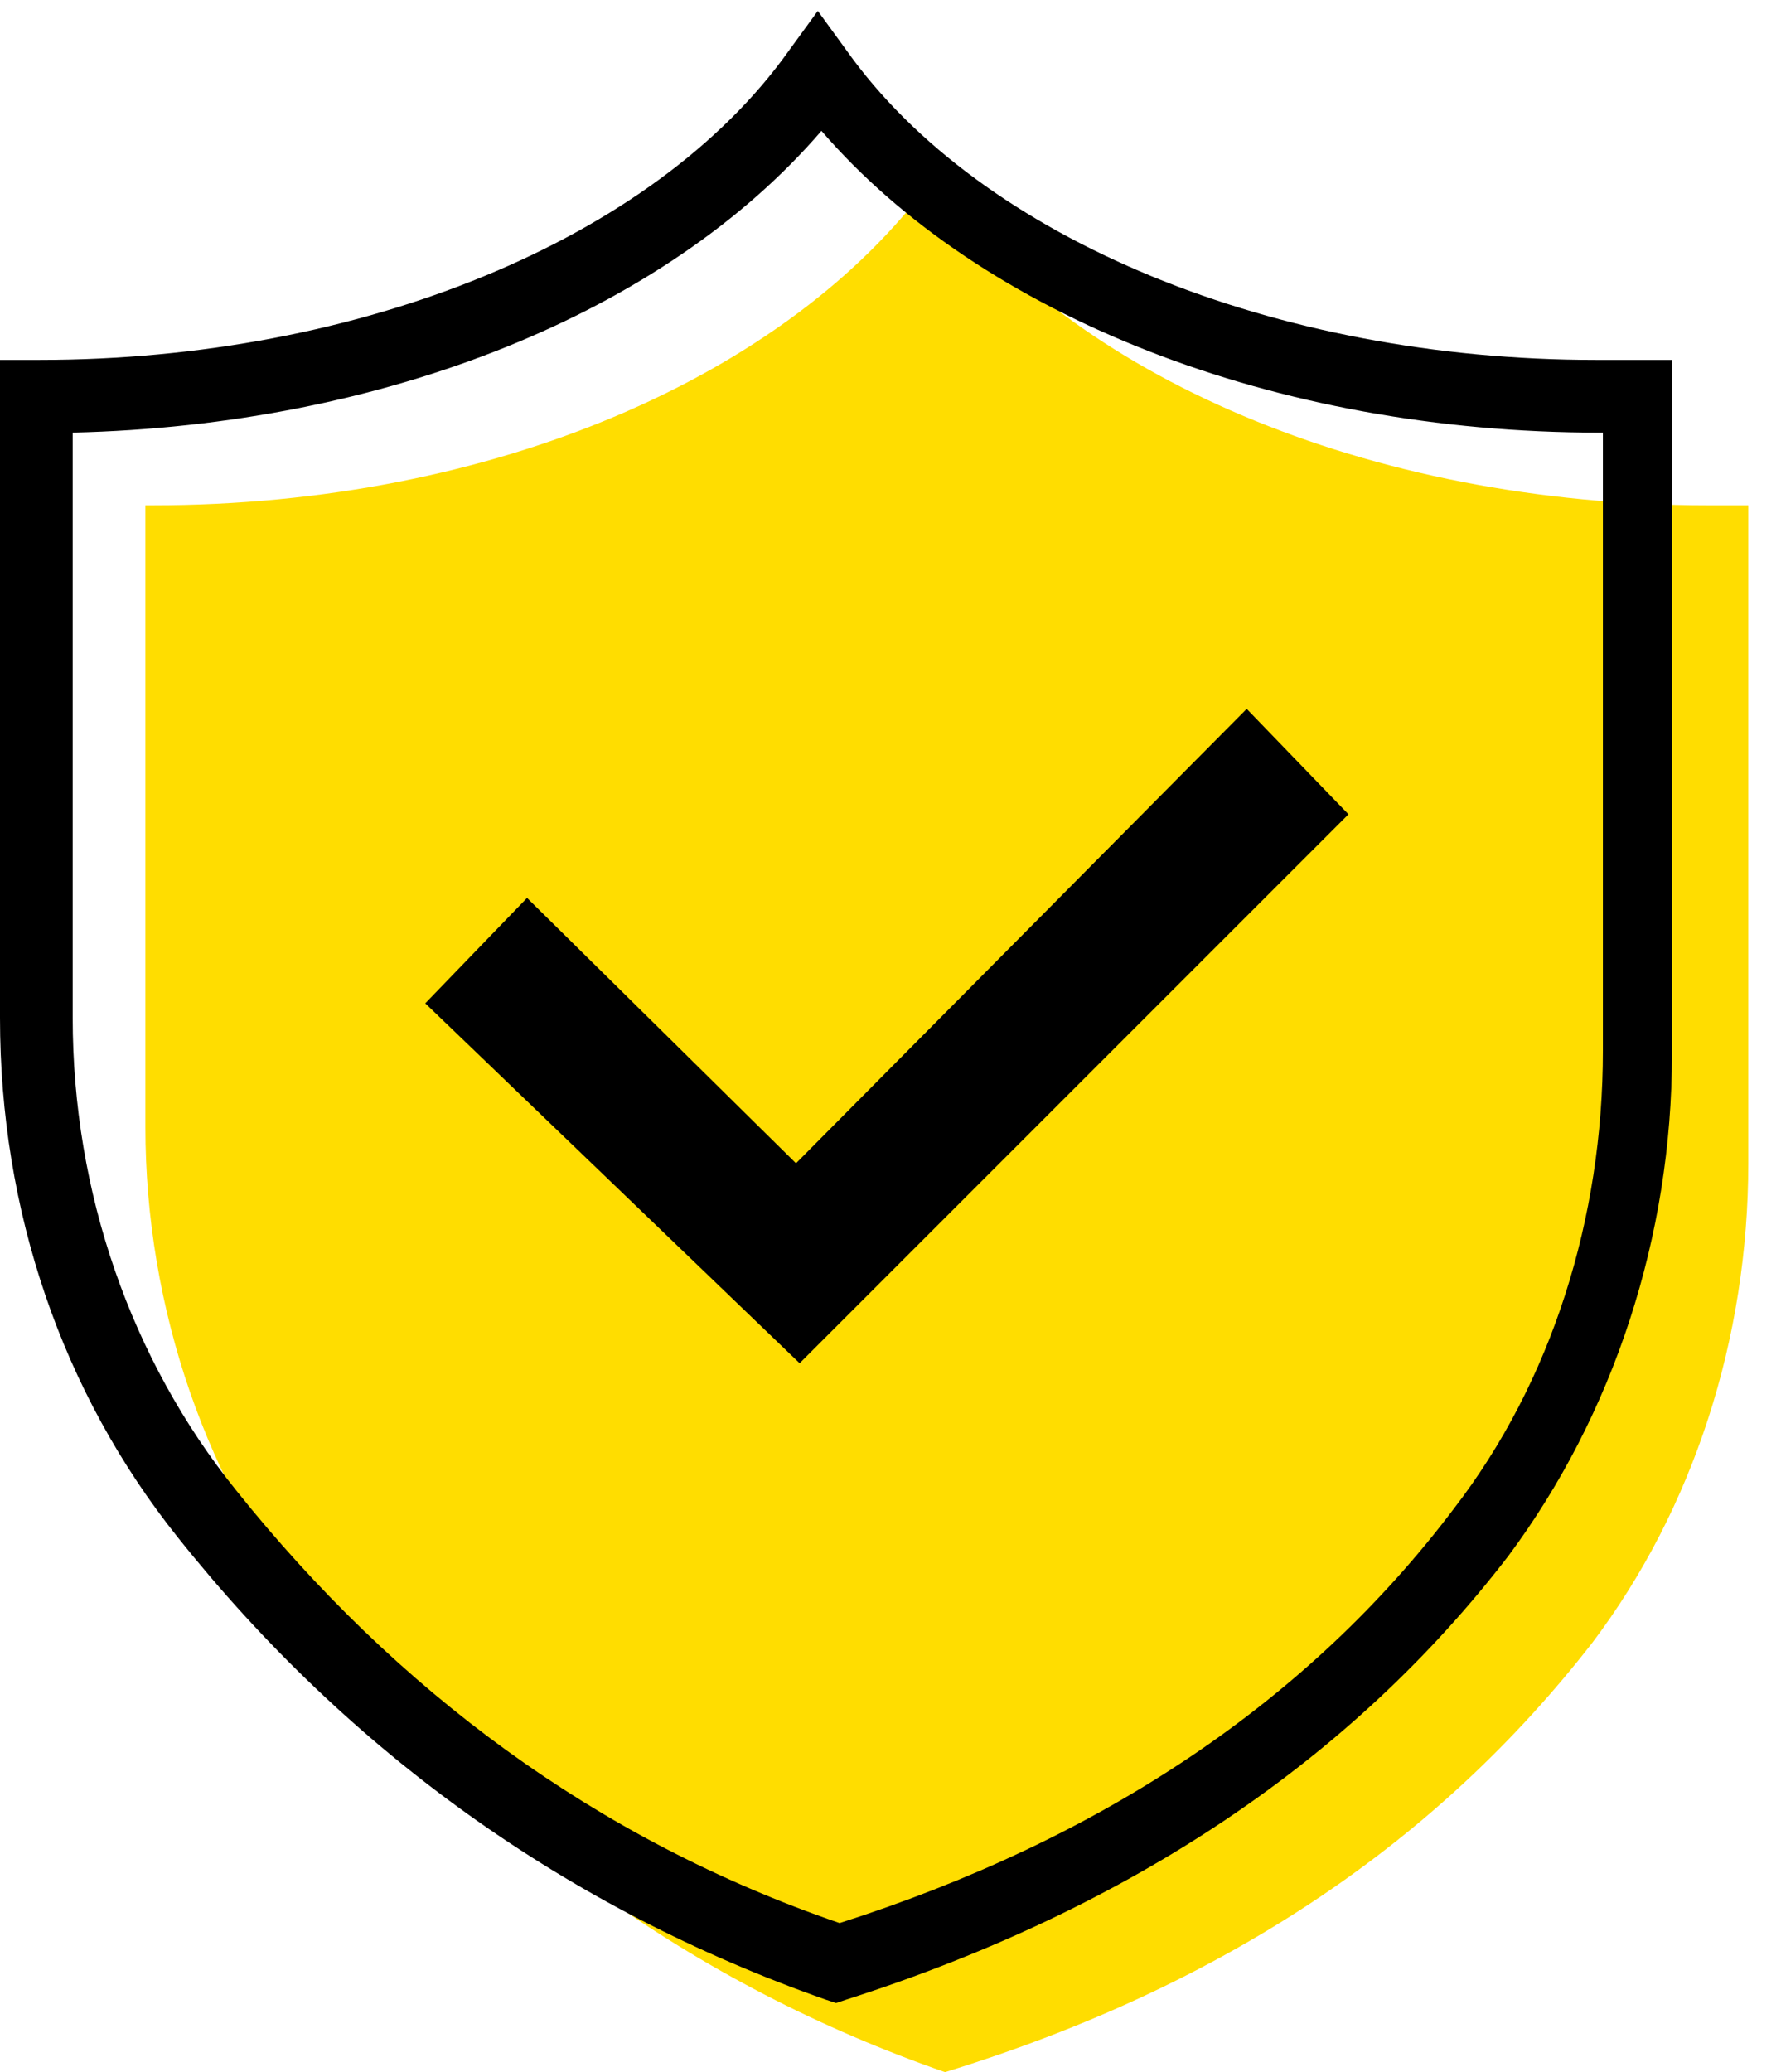
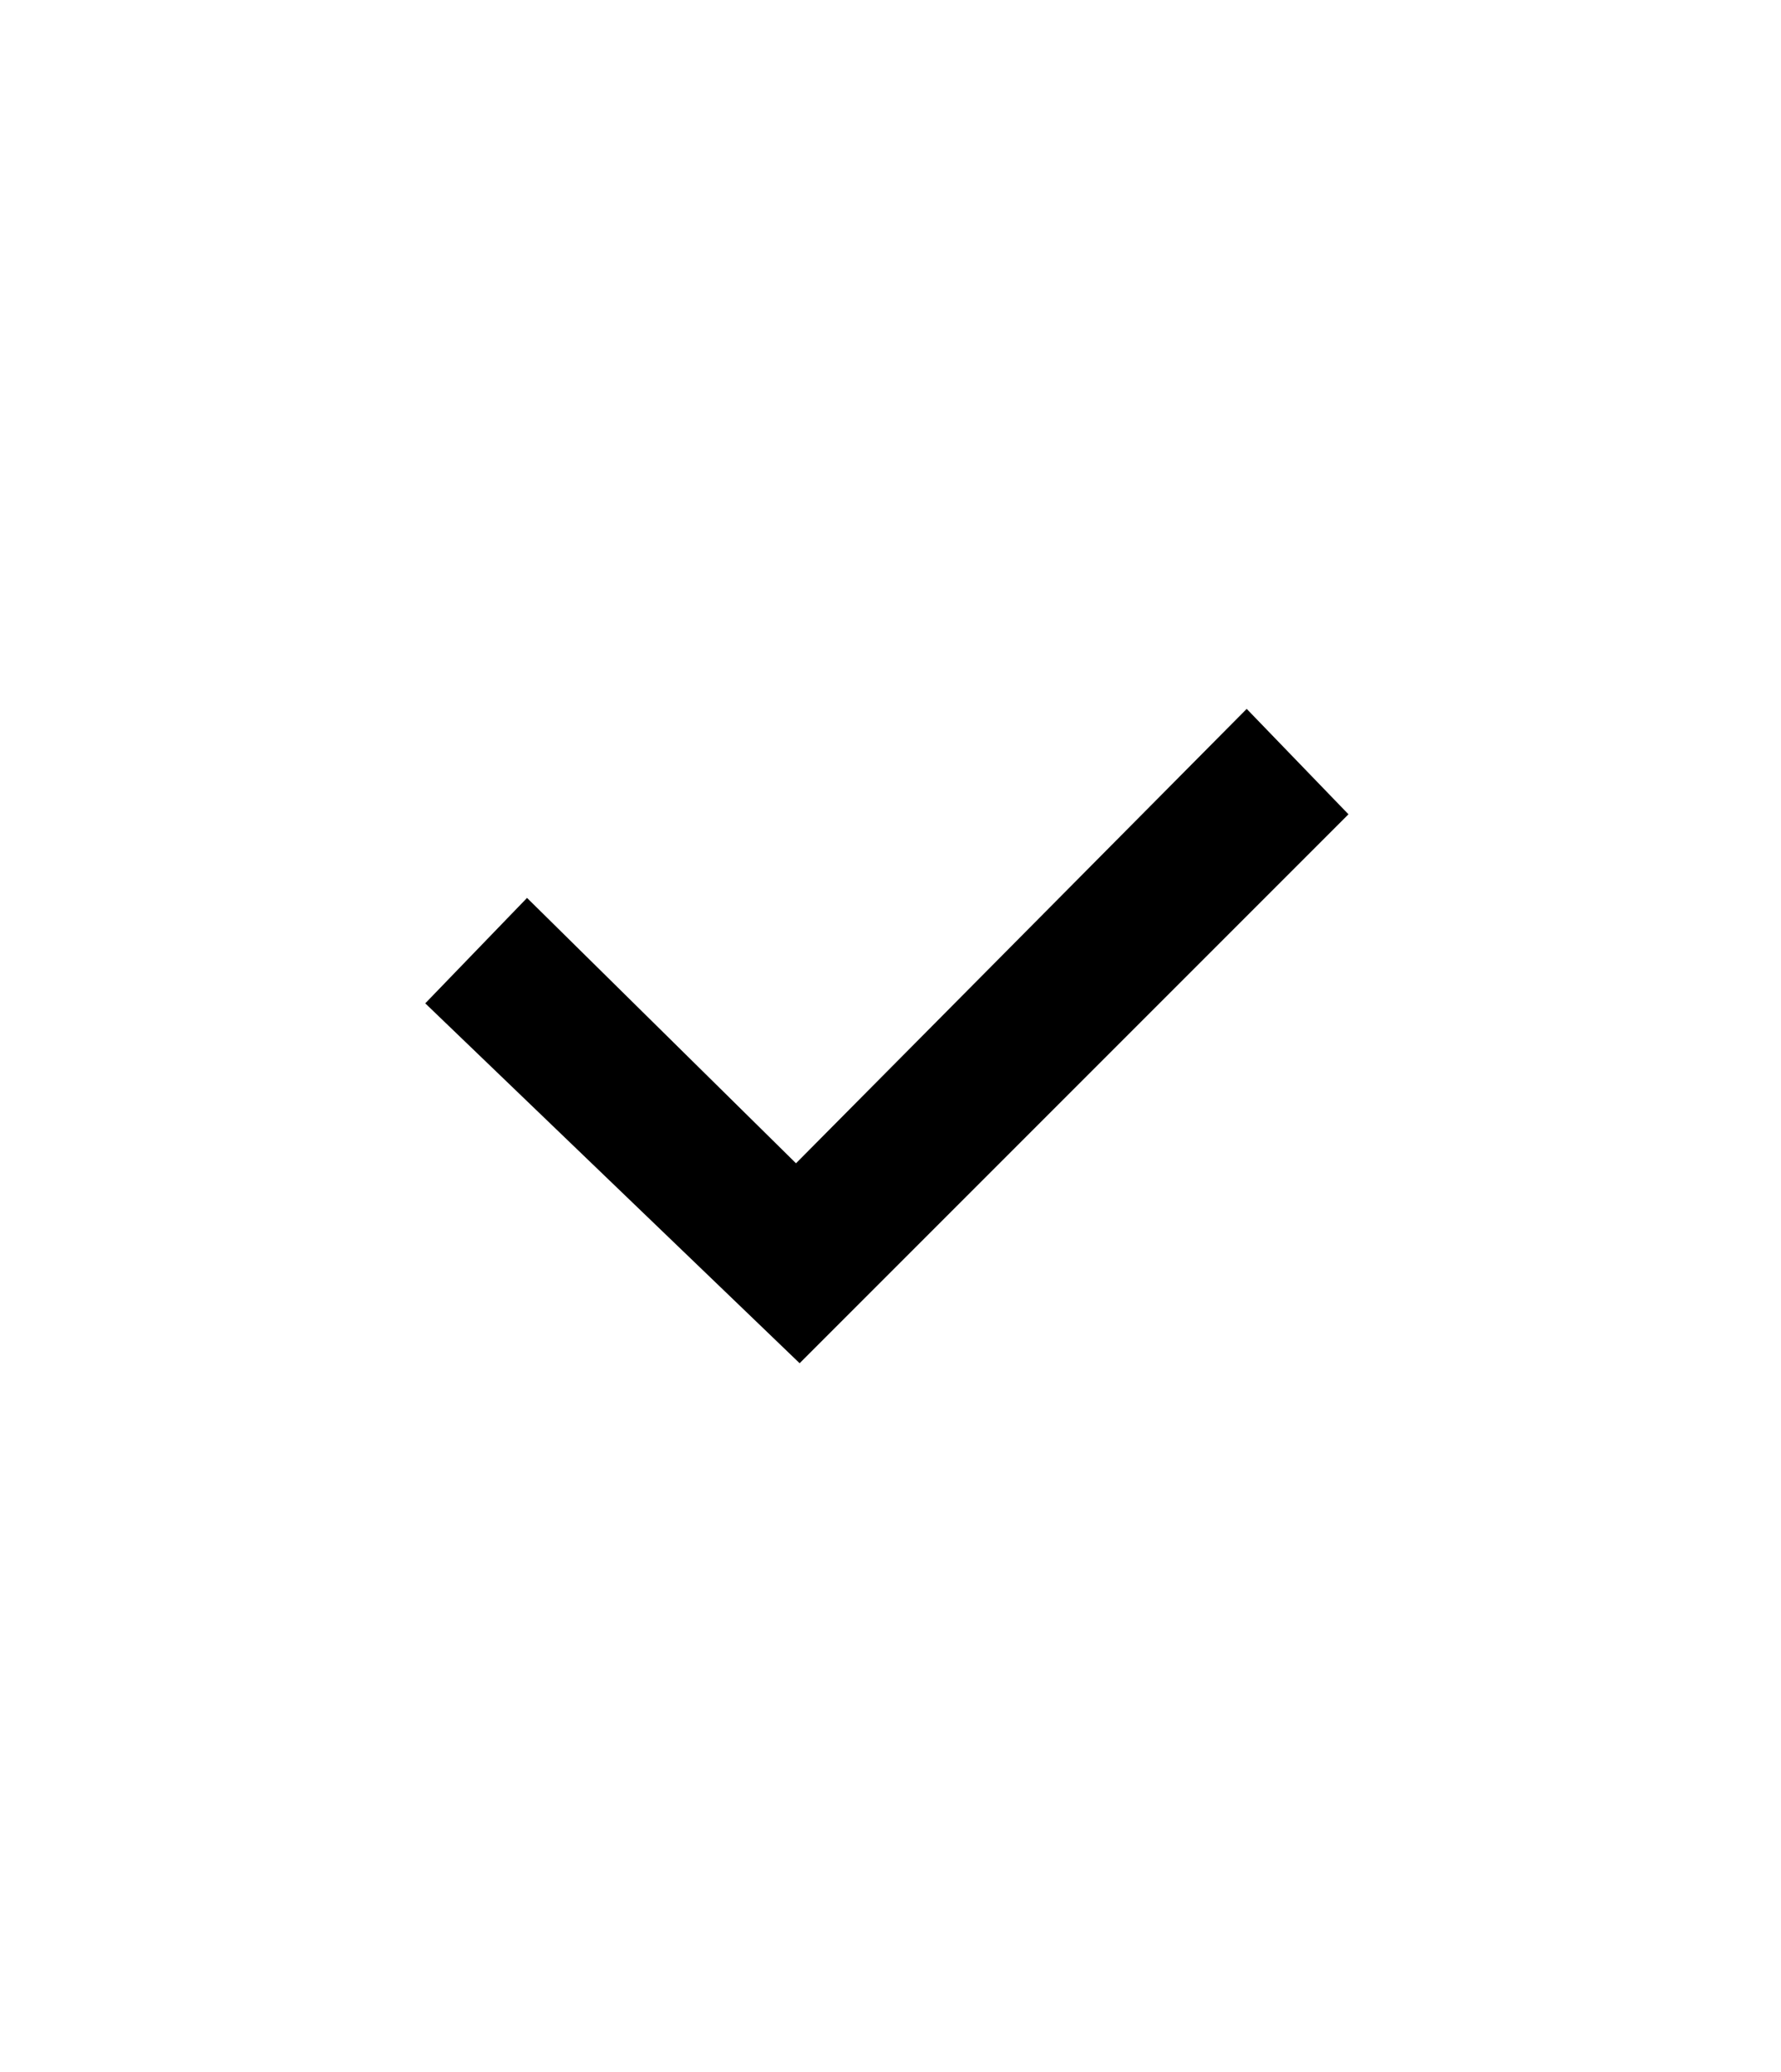
<svg xmlns="http://www.w3.org/2000/svg" xml:space="preserve" style="enable-background:new 0 0 49 57;" viewBox="0 0 49 57" y="0px" x="0px" id="Ebene_1" version="1.1">
  <style type="text/css">
	.st0{fill-rule:evenodd;clip-rule:evenodd;fill:#FFDD00;}
	.st1{fill-rule:evenodd;clip-rule:evenodd;}
</style>
-   <path d="M4,13.9c0.1,0,0.1,0,0.2,0c9.4,0,17.5-3.6,21.4-8.9c3.8,5.3,12,8.9,21.4,8.9c0.4,0,0.8,0,1.1,0  c0,3.9,0,13.5,0,18.1c0,4.8-1.5,9.5-4.3,13.2C39.6,50.6,33.8,54.6,26,57c-6.9-2.4-12.7-6.6-17.3-12.4C5.7,40.9,4,36,4,31  C4,27,4,17.7,4,13.9z" class="st0" />
  <g>
-     <path d="M23,55.1L22.7,55c-7.1-2.5-13.1-6.8-17.8-12.7C1.7,38.3,0,33.3,0,28c0-4,0-13.3,0-17.1l0-1l1.1,0c8.8,0,16.9-3.3,20.6-8.5   l0.8-1.1l0.8,1.1c3.7,5.2,11.8,8.5,20.6,8.5c0.4,0,0.8,0,1.1,0l1,0l0,1c0,3.9,0,13.5,0,18.1c0,5-1.6,9.9-4.5,13.8   c-4.3,5.6-10.4,9.7-18.2,12.2L23,55.1z M2,11.9C2,16.2,2,24.4,2,28c0,4.8,1.6,9.4,4.5,13c4.4,5.5,9.9,9.6,16.6,11.9   c7.2-2.3,12.9-6.1,16.9-11.4c2.7-3.5,4.1-8,4.1-12.6c0-4.2,0-12.7,0-17c0,0-0.1,0-0.1,0c-8.9,0-17-3.2-21.4-8.3   C18.3,8.6,10.6,11.7,2,11.9z" />
-   </g>
+     </g>
  <g>
    <polygon points="21.9,32 34.3,19.5 37.1,22.4 22,37.5 11.7,27.6 14.5,24.7" class="st1" />
  </g>
</svg>